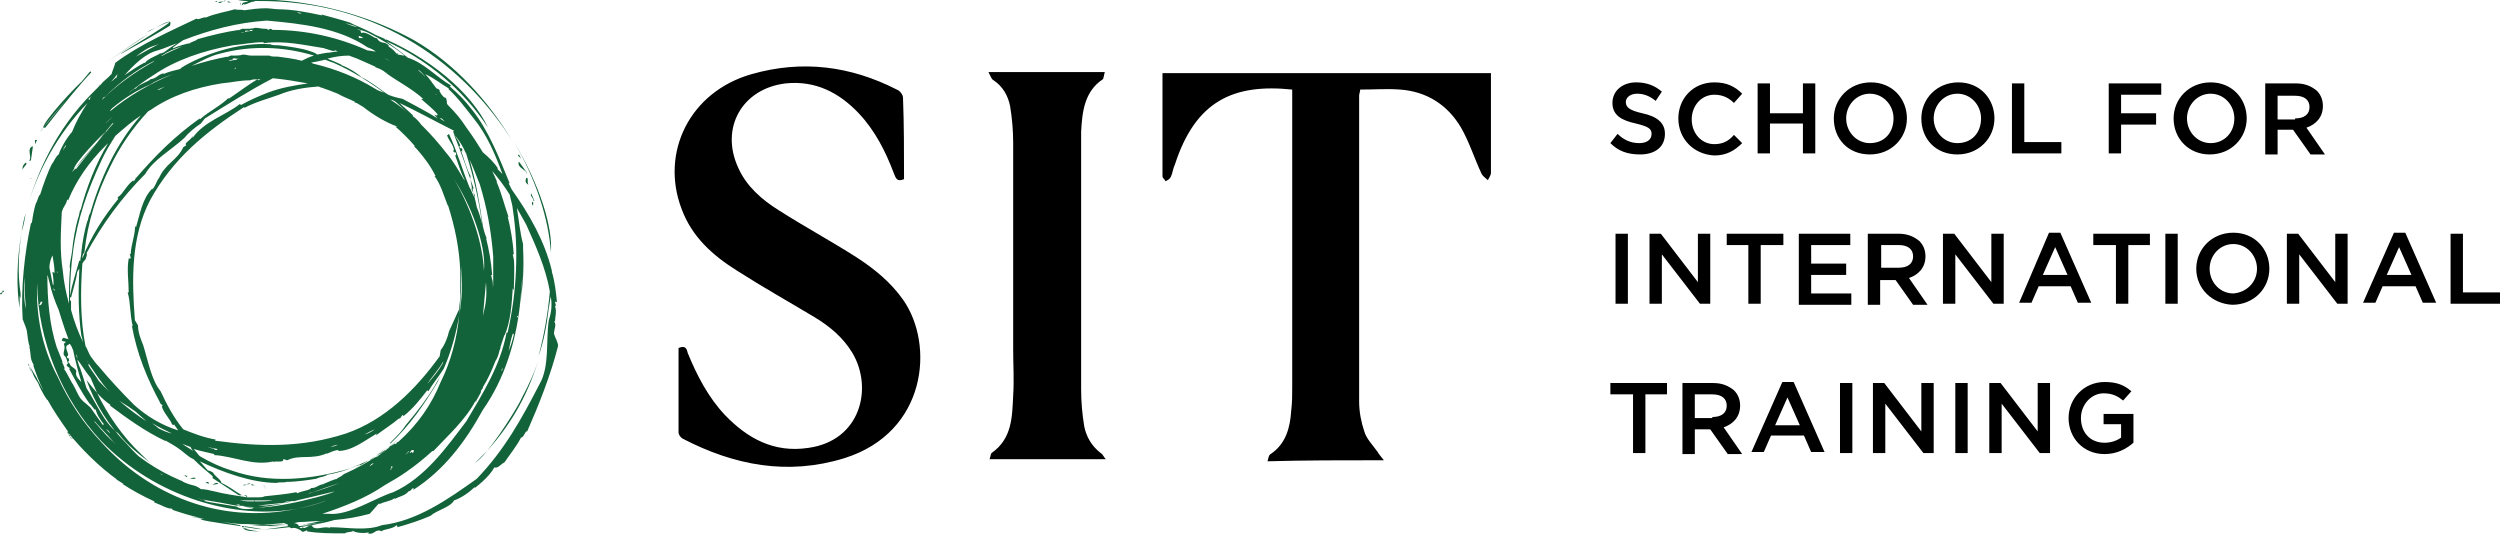
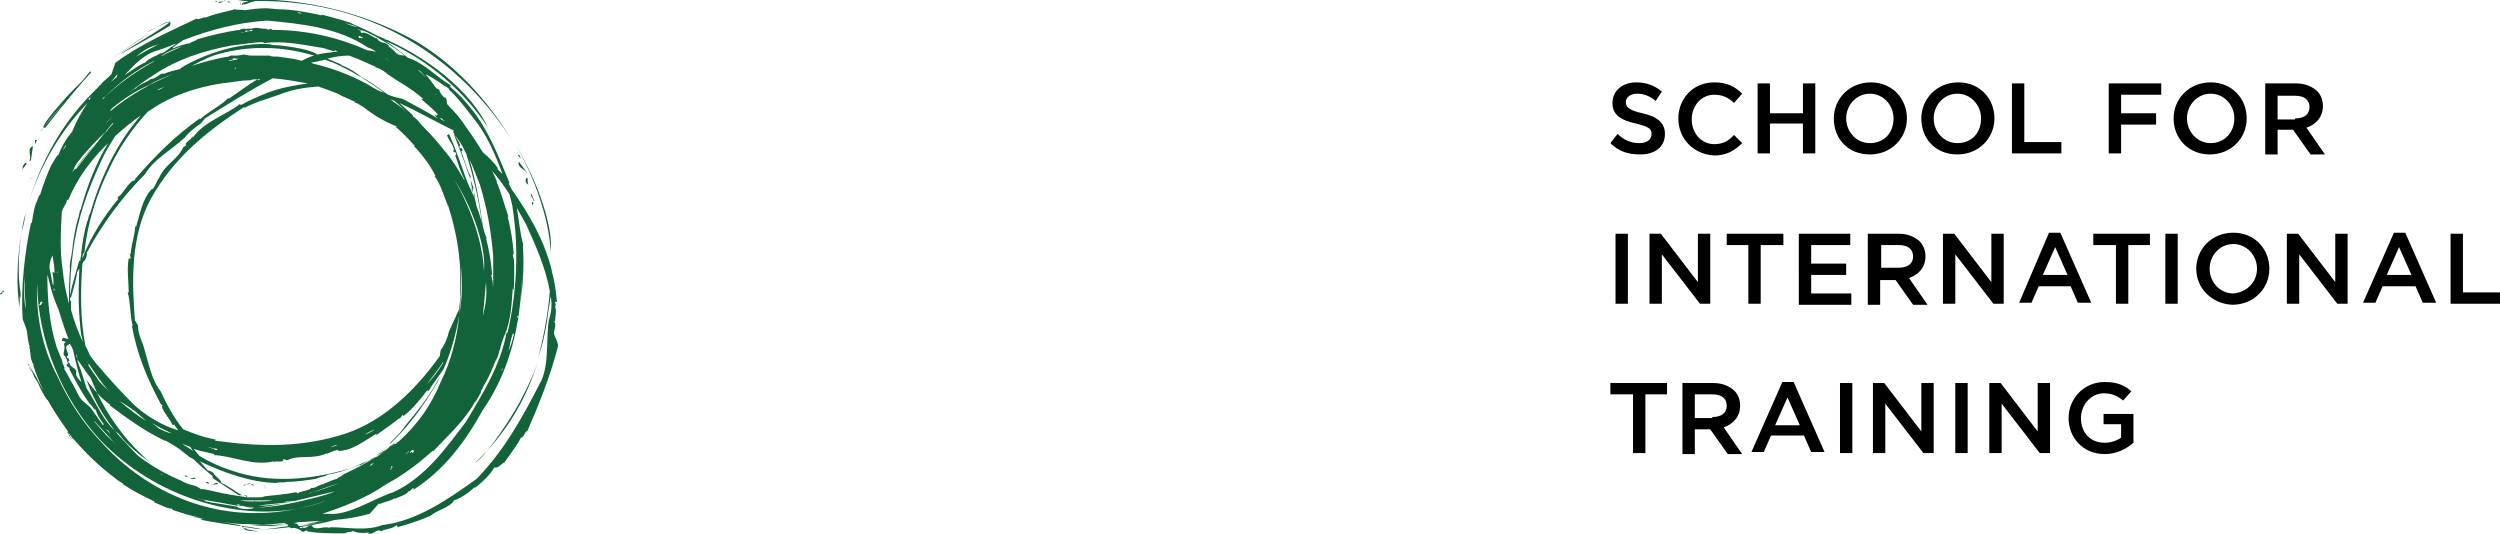
<svg xmlns="http://www.w3.org/2000/svg" id="Layer_1" x="0px" y="0px" viewBox="0 0 242.8 51.9" style="enable-background:new 0 0 242.8 51.9;" xml:space="preserve">
  <style type="text/css">	.st0{fill:#13633A;}</style>
  <g>
-     <path d="M87.8,17.4c-0.7,0.3-0.8-0.1-1-0.6C86,14.7,85,12.7,83.4,11c-1.9-2-4.2-3.2-7.1-2.9c-4.2,0.5-6.4,4.3-4.6,8.2  c0.8,1.8,2.3,3.1,3.9,4.1c2.5,1.6,5.1,3,7.6,4.6c1.7,1.1,3.3,2.4,4.5,4.1c3.1,4.4,2.3,12.9-5.7,15.4c-5.5,1.7-10.7,0.7-15.7-1.9  c-0.2-0.1-0.4-0.4-0.4-0.6c0-2.7,0-5.5,0-8.2c0.7-0.3,0.8,0.1,0.9,0.5c0.9,2.2,2,4.3,3.6,6c2.2,2.3,4.8,3.7,8.1,3.2  c5.1-0.7,6.3-5.8,4.3-9.2c-0.9-1.5-2.2-2.6-3.7-3.5c-2.5-1.5-5-2.9-7.5-4.5c-2.4-1.5-4.4-3.3-5.4-6C64.1,14.8,67,8.9,73,7.2  c4.9-1.4,9.6-0.8,14.1,1.5c0.3,0.1,0.6,0.5,0.6,0.8C87.8,12.1,87.8,14.7,87.8,17.4z M134.4,44.7c-0.3-0.4-0.5-0.6-0.6-0.8  c-0.5-0.7-1.1-1.3-1.3-2c-0.3-0.9-0.5-1.9-0.5-2.9c0-9.9,0-19.8,0-29.7c0-0.2,0.1-0.4,0.1-0.6c1.4,0,2.6-0.1,3.9,0  c2.6,0.2,4.6,1.5,5.9,3.7c0.8,1.4,1.3,3,2,4.5c0.1,0.2,0.4,0.4,0.6,0.6c0.1-0.2,0.3-0.5,0.3-0.7c0-2.8,0-5.5,0-8.3  c0-0.5,0-0.9,0-1.4c-10.7,0-21.3,0-31.9,0c0,3.4,0,6.7,0,10c0,0.2,0.2,0.3,0.3,0.5c0.2-0.1,0.4-0.2,0.5-0.4  c0.2-0.4,0.2-0.8,0.4-1.2c2-6.2,5.7-7.9,11.4-7.3c0,0.3,0,0.7,0,1c0,9.3,0,18.6,0,27.9c0,0.8,0,1.5-0.1,2.3c-0.1,1.6-0.5,3.2-2,4.2  c-0.2,0.1-0.2,0.4-0.3,0.7C126.7,44.7,130.4,44.7,134.4,44.7z M106.9,44c-0.9-0.7-1.4-1.6-1.6-2.6c-0.2-1.2-0.3-2.4-0.3-3.6  c0-6.9,0-13.7,0-20.6c0-1.5,0-2.9,0-4.4c0.1-1.9,0.3-3.9,2.1-5.1c0.1-0.1,0.1-0.4,0.2-0.7c-3.8,0-7.4,0-11.3,0  c0.2,0.4,0.3,0.7,0.5,0.8c0.9,0.6,1.4,1.5,1.6,2.5c0.2,1.2,0.3,2.4,0.3,3.6c0,6.7,0,13.4,0,20c0,1.5,0.1,3,0,4.5  c-0.1,2.1-0.1,4.2-2.1,5.6c-0.1,0.1-0.1,0.4-0.2,0.6c3.8,0,7.4,0,11.3,0C107.2,44.4,107.1,44.1,106.9,44z" />
    <path class="st0" d="M26.9,47C26.9,47,26.9,47,26.9,47L26.9,47C26.9,47,26.9,47,26.9,47L26.9,47z M19,44.3  C19,44.3,18.9,44.3,19,44.3L19,44.3L19,44.3L19,44.3z M25.6,47.1c0.1,0.2,0.1,0.3,0.1,0.3C25.7,47.3,25.7,47.2,25.6,47.1L25.6,47.1  z M54.2,33.6C54.2,33.6,54.2,33.6,54.2,33.6C54.2,33.6,54.2,33.6,54.2,33.6L54.2,33.6L54.2,33.6z M24.8,47.1  c-0.1,0.1-0.4-0.2-0.4,0C24.6,47.2,24.7,47.1,24.8,47.1L24.8,47.1z M23.2,49c-0.1,0-0.2,0-0.3,0c0,0,0,0,0,0.1c0.1,0,0.3,0,0.4,0.1  C23.3,49.1,23.3,49,23.2,49L23.2,49z M47.3,43.8c-0.4,0.4-0.8,0.8-1.2,1.2C46.5,44.7,46.9,44.3,47.3,43.8L47.3,43.8z M23.4,49.1  c0.3,0.1,0.7,0.2,1.1,0.2c0.1,0,0.1,0,0.2,0C24.4,49.2,23.9,49.2,23.4,49.1L23.4,49.1z M47.3,43.8c2.6-2.9,4.1-5.8,5.1-9.2  c-0.4,1.4-1,2.7-1.8,4.2C50.6,38.9,49,41.7,47.3,43.8L47.3,43.8z M40.2,47.6C40.2,47.6,40.1,47.6,40.2,47.6  C40.2,47.6,40.2,47.6,40.2,47.6L40.2,47.6z M53.5,28.8c-0.1,0.3-0.1,0.7-0.2,1.1c-0.2,1.7-0.5,3.3-1,4.7c0.5-1.9,0.9-4,1.1-6.3  c-0.4-2.3-1.4-4.5-2.3-6.5c-0.3-0.5-0.6-1.1-0.9-1.6c0.2,1.2,0.3,2.4,0.6,3.5c0,0.1,0,0.3,0,0.4c0.1,1.9,0,3.7-0.3,5.5  c0.2-1.3,0.2-2.6,0.3-3.8c-0.1,1.5-0.2,3.1-0.4,4.6c0-0.3,0.1-0.5,0.1-0.8c-0.4,3.6-1.5,7.2-3.6,10.2c-1.7,3.1-3.8,5.9-6.8,7.8  c0.1-0.1,0.1-0.2,0-0.2l-0.3,0.3l-0.1,0c-0.4,0.5-1,0.5-1.4,0.8c0.1-0.1,0.1-0.1,0-0.1c-0.4,0.3-1,0.3-1.5,0.6c0.1,0,0.1-0.1,0-0.1  c-0.3,0.3-0.6,0.7-0.9,1l0,0c-1.1,0.3-2.2,0.5-3.4,0.6c-1,0.3-2.2,0.5-3.4,0.7c0,0,0,0.1,0.2,0.1l0.1-0.1c0.2,0.3,0.7-0.4,1-0.1  l-0.1,0c0.4,0.5,1.2-0.1,1.8,0.2l-0.1-0.1c1.7,0,3.6,0.4,5.1-0.2c3.4-0.4,6.4-2.5,9.2-4.5c2.7-2.8,4.4-5.9,6.1-9.2  c1-1.7,0.6-4.3,0.9-6.2C53.6,30.2,53.6,29.5,53.5,28.8L53.5,28.8z M29.4,51l1.8-0.2l-1.4,0.1c0.5-0.1,1.1-0.2,1.6-0.3  c0,0-0.1,0-0.1,0c-0.8,0.2-1.5,0.3-2.3,0.4c0.7-0.1,1.4-0.2,2.1-0.4c-0.7,0-1.4,0.1-2,0.1c-0.2,0-0.4,0.1-0.6,0.1  c0.2,0,0.4,0.1,0.5,0.2c0,0,0,0,0,0c0,0,0,0,0,0c0,0,0,0,0,0.1l0.9-0.1C29.6,50.9,29.5,51,29.4,51L28.9,51c0,0,0,0,0,0  C29.1,51,29.2,51,29.4,51L29.4,51z M28.9,49.4c1-0.2,1.9-0.4,2.8-0.8C30.7,49,29.8,49.2,28.9,49.4c-5.9,1.1-13.7-1-19.1-6.6  C6,38.7,3.7,33.1,3.6,27.5c-0.1,3,0.4,6.1,2,9.1c1.1,2.4,2.5,4.5,4.2,6.3C14.4,48,21.3,51,28.9,49.4L28.9,49.4z M28,51  c-0.1-0.1-0.2-0.1-0.4-0.2c-1.1,0.1-2.2,0.2-3.2,0.2C25.6,51.1,26.8,51.1,28,51L28,51z M3.8,29.6c0,0.1,0.3,0,0.2-0.1h0  c0.1,0,0.1-0.1,0.1-0.1l0,0v-0.1l-0.1,0c0,0,0,0,0,0c0,0,0,0,0,0l0,0l0,0c0,0-0.1,0.1-0.1,0.1C3.9,29.5,3.9,29.5,3.8,29.6L3.8,29.6  L3.8,29.6z M5.5,33.7c0.2,0.5,0.4,1,0.6,1.5L6,35.1l0.3,0.7c0,0,0,0,0,0c0,0-0.1,0-0.1,0l0.2,0.3l0,0c0.3,0.5,0.5,1,0.8,1.4  c-0.1-0.1-0.1-0.1-0.1-0.1c0.3,0.4,0.4,0.9,0.8,1.4c0-0.1-0.1-0.1,0,0c0.3,0.3,0.6,0.5,0.9,0.8c0.4,0.6,0.8,1.1,1.2,1.7  c0,0,0-0.1,0-0.1c0,0.1,0.1,0,0.1,0c-0.3-0.3-0.8-1.1-0.8-1.5c0,0.4-0.4-0.4-0.6-0.5c-0.8-1.1-1.4-2.3-2-3.4c0.4,0-0.4-0.2-0.2-0.4  l0.1-0.1c-0.1-0.2-0.1-0.6-0.4-0.8h0c-0.1-0.4,0.2-0.6,0-1.1c0.1-0.1,0,0,0.2-0.2L6,33.1c0.1-0.5,0.3-0.2,0.5-0.2  c0.2-0.1,0.4,0.6,0.4,0.7c-0.2-0.5-0.3,0.1-0.3-0.1c-0.5,0.2,0.3,1-0.1,1.1c0,0.3,0.2,0.1,0.2,0.3c0.1,0.3-0.2,0,0,0.4l0.1,0  c-0.1,0.3,0.7,0.5,0.6,0.8l0,0c-0.1,0.4,0.2,0.7,0.5,1c-0.3-1-0.6-2.1-0.8-3.1c-0.6-1.3-1-2.6-1.4-3.9c-0.4-0.9-0.7-1.8-0.9-2.7  c0,0,0,0.2,0,0c-0.1-0.3-0.1-0.5-0.2-0.7C4.6,29.1,4.8,31.5,5.5,33.7L5.5,33.7z M4.8,26c0.1,0.5,0.2,1,0.3,1.5l0,0  c0,0.1,0,0.1,0.1,0.2c0-0.3,0-0.7-0.1-1.2c0-0.2,0.1,0,0.2,0c0-0.5-0.1-1.1-0.2-1.7C4.9,25.2,4.8,25.6,4.8,26L4.8,26z M5.2,28  c0,0.1,0,0.2,0.1,0.2c0,0,0.1,0,0.1,0C5.3,28.2,5.3,28.1,5.2,28L5.2,28z M5.4,23.2C5.4,23.2,5.5,23.2,5.4,23.2l0-0.3  C5.4,23,5.4,23.1,5.4,23.2L5.4,23.2z M5.5,24.9c0,0.5,0.1,1,0.2,1.5H5.5l0,0c0,0,0.1,0.1,0.1,0.1C5.6,26,5.5,25.4,5.5,24.9  L5.5,24.9z M5.8,28C5.8,28.1,5.8,28.1,5.8,28C5.9,28.1,5.9,28.1,5.8,28C5.9,28.1,5.9,28,5.8,28L5.8,28z M6.7,29.5  C6.7,29.5,6.7,29.6,6.7,29.5c0,0.1,0,0.1,0,0.1C6.7,29.6,6.7,29.6,6.7,29.5L6.7,29.5z M6.1,26.3L6.1,26.3c0.1,1.1,0.3,2.1,0.6,3.2  c0-0.1,0-0.1,0-0.2c0-1.1,0-2.1,0.1-3.2c0,0.1,0,0.1,0,0c-0.1-0.4,0.1-0.9,0.2-1.7c0-0.1,0,0,0,0c0.1-1.1,0.3-2.2,0.6-3.3  c0,0,0,0.1,0,0.1l0.2-0.9l0,0.2c0.6-2.3,1.5-4.6,2.7-6.6c-0.1,0.1-0.2,0.2-0.3,0.3c-1.5,1.5-2.8,3.3-3.6,5.3c0-0.1,0-0.1-0.1-0.1  c0,0.3-0.2,0.5-0.4,0.9l0,0l0,0c0,0,0,0,0,0c0,0.1-0.1,0.2-0.1,0.3C5.9,22.6,5.8,24.4,6.1,26.3L6.1,26.3z M6.1,14.6  c0.1-0.1,0.2-0.3,0.3-0.4c0,0,0-0.1,0-0.1C6.3,14.2,6.2,14.4,6.1,14.6L6.1,14.6z M7,16.7l0.3-0.3c0,0,0.1,0,0.1,0  c1.5-1.9,3-3.8,3.7-4.5c-0.3,0.3,0-0.1-0.2,0.1l-3.6,4.4c0,0,0,0,0,0c0.6-0.9,2.2-2.7,3.2-3.8C9.9,13,7.1,16,7.2,16.4  C7.1,16.5,7,16.7,7,16.7L7,16.7z M8.6,9.6c0,0.1,0.1,0.1,0.1,0.1l0.1-0.3C8.7,9.5,8.7,9.5,8.6,9.6L8.6,9.6z M8.8,9.4L8.8,9.4  C8.9,9.4,8.9,9.3,8.8,9.4C8.9,9.3,8.9,9.3,8.8,9.4L8.8,9.4z M9.1,10C9.1,10,9.1,10,9.1,10L9.1,10C9.1,9.9,9.1,10,9.1,10L9.1,10z   M9.2,13c0.3-0.3,0.6-0.6,0.9-0.9c1-1-0.7,0.7,0.9-0.8C10.5,11.7,9.9,12.3,9.2,13L9.2,13z M9.3,9.7L9.3,9.7  C9.3,9.7,9.3,9.7,9.3,9.7L9.3,9.7L9.3,9.7z M9.9,9.7c1.5-1.5,3.2-2.7,5-3.7c0,0,0.1-0.1,0.1-0.1c-1.8,0.9-3.4,2.1-4.8,3.5  C10.1,9.4,10,9.5,9.9,9.7L9.9,9.7z M10.2,8.5C10.2,8.5,10.2,8.6,10.2,8.5c0.3-0.4,0.7-0.6,1.1-1c-0.1,0,0,0.1,0,0.1  c0-0.1,0.1-0.3,0.1-0.4C11,7.7,10.6,8.2,10.2,8.5L10.2,8.5z M12.1,7.3c0.6-0.4,1.3-0.9,1.9-1.2c0,0,0,0,0.1,0  c0.2-0.4,1.4-0.8,1.4-0.9c0.2,0,0.3-0.1,0.4-0.1c0.4-0.3,0.8-0.6,1.3-0.9c-0.6,0.2-1.2,0.5-1.9,0.7C14.1,5.2,13,6.3,12.1,7.3  L12.1,7.3z M13.2,5.5c0.7-0.4,1.4-0.8,2.2-1.2c-0.1,0-0.2,0.1-0.3,0.1C14.4,4.6,13.8,5,13.2,5.5L13.2,5.5z M17.8,3.9  c-0.3,0.2-0.6,0.4-1,0.7c0,0,0.1,0,0.1,0c-0.1,0-0.1,0-0.1,0.1c0.4-0.2,1.4-0.5,1.7-0.5c-0.3,0,0.5-0.2,0.7-0.4  c1.4-0.4,2.7-0.7,4-0.9c-0.2,0.2,0.3-0.2,0.5-0.1l0.1,0c0.2,0,0.7,0,1-0.1v0c0.4,0,0.5,0.1,1.1,0.1c0.1,0.1,0,0,0.2,0.1l0.1-0.1  c0.2,0,0.3,0.1,0.2,0.1c3.3,0,6.4,0.7,9.3,2c0.3,0,0.5,0.1,0.8,0.1c-0.3-0.2-0.5-0.3-0.8-0.4c-2.8-1.9-6.4-2.3-9.8-2.6  C23,2.2,20.4,2.9,17.8,3.9L17.8,3.9z M24.1,1.7C24.1,1.7,24.1,1.7,24.1,1.7C24.1,1.7,24.1,1.7,24.1,1.7C24.1,1.7,24.1,1.7,24.1,1.7  L24.1,1.7z M28.8,1.7c0.1,0,0.2,0.1,0.3,0.1c0,0,0.1,0,0.1,0C29.1,1.8,28.9,1.8,28.8,1.7L28.8,1.7z M28.8,1.2  c0.1,0,0.2,0.1,0.3,0.1c0.1,0,0.1,0,0.2,0C29.1,1.2,29,1.2,28.8,1.2L28.8,1.2z M33.1,2.1c0.3,0.1,0.6,0.2,0.8,0.3  c0.3,0.1,0.5,0.2,0.8,0.2C34.2,2.4,33.6,2.3,33.1,2.1L33.1,2.1z M34.9,3.5c-0.1,0-0.1,0.1,0,0.2c0.1,0,0.2,0,0.4,0  C35.1,3.6,35,3.5,34.9,3.5L34.9,3.5z M35.8,3.2C35.4,3,35,2.9,34.6,2.8c0.2,0.1,0.3,0.1,0.5,0.2c-0.1,0-0.1,0.1,0,0.2  c0.5-0.2,1.3,0.6,1.5,0.5c0.4,0.7,0.8,0.2,1.2,0.8c0,0-0.1,0-0.1,0c0.2,0.1,0.6,0.4,0.8,0.7c0.1,0,0.1,0,0.2,0l-0.1,0.1  c0,0,0,0,0,0c0.2,0,0.5,0.1,0.7,0.1C38.2,4.5,37,3.8,35.8,3.2L35.8,3.2z M37.2,3.7c0.1,0.1,0.2,0.1,0.3,0.2l0-0.1  C37.4,3.8,37.3,3.8,37.2,3.7L37.2,3.7z M38.6,6C38.5,6,38.5,6,38.6,6C38.5,6,38.5,6,38.6,6C38.5,6,38.5,6,38.6,6L38.6,6z M37.8,5.9  c-0.1-0.1-0.2-0.1-0.3-0.2c-0.1,0-0.2,0-0.3-0.1C37.5,5.7,37.6,5.8,37.8,5.9L37.8,5.9z M37.5,7.1c0.1,0,0.1,0,0.1,0  C37.6,7.1,37.6,7,37.5,7.1c-0.2-0.2-0.4-0.3-0.6-0.4c-0.2-0.1-0.3-0.1-0.5-0.2l0.1,0c0,0,0,0,0,0c-0.7-0.3-1.3-0.6-1.8-0.8  c-0.3-0.1-0.5-0.2-0.8-0.3c-0.7,0-1.4,0.1-2.1,0.3c0.5,0.2,1,0.4,1.4,0.6l-0.1,0c0.8,0.3,1.6,0.8,2,1.2c0.7,0.3,1.6,1,2.3,1.5  c0.1,0.1,0.2,0.1,0.3,0.2c0.5,0.2,0.9,0.3,1.4,0.4c1.1,0.6,2.3,1.2,3.4,1.9c-0.1-0.1-0.3-0.3-0.3-0.4c0.2,0.2,0.3,0.1,0.3,0  c-0.5-0.6-1.2-1.1-1.6-1.5l0.2,0C40,8.6,38.6,7.9,37.5,7.1L37.5,7.1z M40.6,6.8c0.2,0.2,0.5,0.4,0.7,0.7c-0.1-0.2-0.3-0.4-0.4-0.5  C40.8,6.9,40.7,6.8,40.6,6.8L40.6,6.8z M42,8.9C42,8.9,42,8.9,42,8.9C42.1,8.9,42.1,9,42.1,9C42.1,8.9,42,8.9,42,8.9L42,8.9z   M42.3,9.1L42.3,9.1c0,0.1,0.1,0.1,0.1,0.1C42.4,9.2,42.4,9.2,42.3,9.1L42.3,9.1C42.3,9.1,42.3,9.1,42.3,9.1L42.3,9.1z M41.3,7.2  c0.4,0.4,0.7,0.9,1.1,1.4c0.1,0,0.3,0.1,0.3,0.2l0,0.1c0.1,0.1,0.1,0.2,0.2,0.3c0,0,0,0,0,0c0.1,0.1,0.2,0.3,0.4,0.3l0,0  c0.1,0.2,0.1,0.4,0.1,0.5c0,0.1,0.1,0.2,0.1,0.2c0.7,0.7,1.3,1.4,1.8,2.2c0.6,0.8,1.1,1.6,1.6,2.4c0.6,0.5,1.1,1,1.5,1.6  c0,0-0.1-0.1-0.1,0l0.5,0.5c-0.7-1.9-1.5-3.8-2.8-5.4l0,0c-0.8-1-1.5-2-2.5-2.9c0.1,0.1,0.1,0,0.1,0C42.9,8.2,42.2,7.6,41.3,7.2  L41.3,7.2z M48.9,17.1L48.9,17.1C48.9,17.1,48.9,17.1,48.9,17.1C48.9,17.1,48.9,17.1,48.9,17.1L48.9,17.1z M24.6,48.6  C24.6,48.6,24.6,48.6,24.6,48.6c-0.5,0-0.9,0-1.3,0c0.5,0.1,0.9,0.1,1.4,0.1c0,0,0,0,0,0C24.7,48.7,24.7,48.6,24.6,48.6L24.6,48.6z   M24.8,48.7c0.6,0,1.2,0,1.7-0.1c-0.6,0-1.3,0-1.9,0C24.7,48.6,24.8,48.7,24.8,48.7L24.8,48.7z M30.4,47.8C30,47.9,29.6,48,29.2,48  c0.3,0,0.6-0.1,0.9-0.1c1-0.3,1.9-0.6,2.9-1C32.1,47.2,31.2,47.5,30.4,47.8L30.4,47.8z M35.9,45.3c0.1-0.1,0.3-0.2,0.4-0.3  C36.1,45,36,45.1,35.9,45.3L35.9,45.3z M38,45.5c0.1,0,0.2-0.3,0-0.2l0,0.1C38,45.3,38,45.4,38,45.5c-0.1,0-0.1,0.1-0.1,0.1h0l0,0  c0,0,0,0,0,0c0,0,0,0,0,0l0,0l0.1,0C38,45.6,38,45.6,38,45.5C38,45.5,38,45.5,38,45.5L38,45.5z M7.4,34.4c0.1,0.5,0.2,1,0.4,1.4  c0.2,0.6,0.4,1.2,0.6,1.9l0,0c1,1.5,1.7,3.4,3.1,4.4c0.9,1.2,2.1,2.1,3.3,3c-0.4-0.3-0.7-0.6-1.1-1c-1.8-1.7-3.3-3.9-4.3-6h0  c-0.2-0.5-0.4-0.9-0.6-1.4c-0.5-0.6-0.9-1.3-1.3-1.8C7.5,34.6,7.5,34.5,7.4,34.4L7.4,34.4z M11.2,13.2c-0.5,0.8-1,1.6-1.4,2.5  c-1.3,2.8-2.3,5.6-2.7,8.7l0,0c-0.2,1.4-0.3,2.9-0.3,4.3c0.2-1.1,0.6-2.3,0.9-3.4c0,0,0.1,0.1,0.1,0c0-0.2,0.1-0.5,0.1-0.8  c0-0.1,0,0,0,0c0.1-1,0.3-2.1,0.6-3.1c0,0,0,0.1,0,0.1l0.2-0.8l0,0.2c1-3.5,2.6-7,5-9.7C12.8,11.8,12,12.5,11.2,13.2L11.2,13.2z   M10.9,10.5c-0.1,0.1-0.2,0.2-0.2,0.3c1.8-1.5,3.9-2.7,6.1-3.6c-0.8,0.3-1.6,0.6-2.2,1C13.2,8.8,12,9.6,10.9,10.5L10.9,10.5z   M37.3,9c-1.5-1.1-3.1-2.1-4.9-2.9c-0.3-0.1-0.6-0.2-0.8-0.3c-0.2,0-0.3,0.1-0.5,0.1C30.8,6,30.5,6,30.2,6.1c0.1,0,0.2,0.1,0.3,0.1  c2.1,0.5,4.1,1.3,5.9,2.4C36.7,8.8,37,8.9,37.3,9L37.3,9z M22.9,6.6c-0.1-0.1-0.1,0.1-0.1,0.1c0,0-0.1-0.1-0.1-0.3  c0.1,0.2,0.1,0.3,0.1,0.3C22.8,6.8,22.9,6.6,22.9,6.6L22.9,6.6L22.9,6.6z M23.3,5.7C23.3,5.7,23.3,5.6,23.3,5.7c-0.3,0-0.2,0-0.3,0  c-0.3,0,0-0.1-0.4,0l0,0.1c-0.1,0-0.3,0-0.4,0.1c0.3,0,0.6-0.1,0.8-0.1C23,5.7,23.2,5.7,23.3,5.7L23.3,5.7z M23.7,6.3  C23.7,6.3,23.7,6.3,23.7,6.3L23.7,6.3C23.7,6.3,23.7,6.3,23.7,6.3L23.7,6.3z M25,7.7l0.1,0.1l0.2-0.1C25.2,7.7,25.1,7.7,25,7.7  L25,7.7z M26.2,5.4c0,0.1,0.6,0.1,0.8,0.1c0.7,0.1,1.6,0.2,2.3,0.4c0.4-0.2,0.8-0.4,1.2-0.5c-3-0.9-6.1-1-9.1-0.2  c-0.9,0.2-1.8,0.7-2.8,1.2C19.8,6,21,5.7,22.1,5.5c-0.2,0.2,0.3-0.2,0.5-0.1l0.1,0c0.2,0,0.6,0,0.9-0.1v0c0.3,0,0.5,0.1,0.8,0.1  C25,5.4,25.6,5.4,26.2,5.4L26.2,5.4z M16,8.4c-0.2,0.1-0.4,0.2-0.7,0.3C15.4,8.8,15.7,8.6,16,8.4L16,8.4z M14.6,10.7L14.6,10.7  c-0.1,0-0.1,0.1-0.2,0.1c-1.5,1.6-2.8,3.5-3.7,5.4c-1.3,2.6-2.2,5.4-2.5,8.3l0,0C8,24.7,8,24.9,8,25.1c0.8-2.1,2.1-4.1,3.5-5.8  c-0.1,0-0.1-0.1,0-0.2c0.4-0.2,0.9-1.3,1.5-1.6c0,0-0.1,0.1,0,0.1c0.1-0.1,0.2-0.3,0.2-0.4c0,0,0,0.1,0,0.1  c1.9-2.2,3.8-4.1,6.2-5.8l0,0.1c0.9-0.8,2-1.3,2.8-2.1l0,0.1C23.1,9,24,8.3,25,7.7c-0.2,0-0.5,0-0.7,0.1l0,0c-1,0-1.7,0.2-2.8,0.3  C19,8.5,16.6,9.3,14.6,10.7L14.6,10.7z M8.5,35.1c-0.1-0.1-0.1-0.2-0.2-0.3c0.1,0.1,0.2,0.3,0.2,0.4C8.5,35.2,8.5,35.1,8.5,35.1  L8.5,35.1z M11.7,39L11.7,39c-1.3-0.9-2.2-2.4-3.1-3.7c0,0.1,0,0.1,0,0.1c0,0,0,0.1,0,0.1c0.3,0.5,0.7,1,1,1.5  c1.3,1.4,2.9,2.8,4.6,3.9c-0.3-0.3-0.7-0.6-1-0.9C12.8,39.7,12.2,39.3,11.7,39L11.7,39z M14.8,41.1c0.2,0.2,0.4,0.3,0.6,0.5  c0.4,0.2,0.8,0.4,1.3,0.5C16.1,41.8,15.4,41.5,14.8,41.1L14.8,41.1z M17.3,41.8c-0.1-0.2-0.3-0.4-0.4-0.6c0,0.1-0.1,0.1-0.2,0  c-0.1-0.4-0.9-1.2-1-1.8c0,0,0.1,0.1,0.1,0c-0.1-0.1-0.2-0.2-0.3-0.3c0,0,0.1,0,0.1,0.1c-1.3-2.4-2.3-4.8-2.8-7.6l0.1,0.1  c-0.3-1.1-0.2-2.3-0.5-3.3l0.1,0c0-1.1-0.2-2.2,0-3.3l0.2,0l-0.1-0.5l0.1,0.1c0-0.9,0.5-2.1,0.4-2.8l0.1,0.2  c0.4-1.3,0.6-2.8,1.6-3.8c0,0.1,0,0.1,0,0.1c0.2-0.2,0.4-0.7,0.6-1.1l0,0.1c0.6-1.5,1.8-1.8,2.4-3.1l0.3-0.2  c-0.3-0.2,0.5-0.5,0.6-0.9l0,0.2c1.1-1.6,3.2-2.2,4.6-3.3l0.1,0.1c0.9-0.5,1.6-0.8,2.6-1.2c1.3-0.5,2.6-0.7,3.9-0.9  c-0.1,0-0.1,0-0.1,0l0.1,0c-1.1-0.2-2.3-0.4-3.4-0.5c-2.3,1.2-4.5,2.6-6.6,3.9l-0.4,0.5c-0.6,0.4-1.2,0.9-1.6,1.4l0,0  c-1.3,1.2-3,2.1-3.8,3.5c-2.3,2.3-4.2,4.9-5.7,7.7c0.1,0.1,0,0.3-0.1,0.6c-0.1,0.1-0.2,0.2-0.3,0.4c-0.2,2.7-0.2,5.5,0.3,8  c0.2,0.3,0.3,0.7,0.5,1c0.3,0.4,0.5,0.7,0.8,1c1,1.2,2.2,2.5,3.4,3.7C14.2,40.4,15.7,41.3,17.3,41.8L17.3,41.8z M18.5,43.4  c-0.1,0-0.2-0.1-0.3-0.1c-0.2-0.1-0.3-0.1-0.5-0.2c0.4,0.3,0.8,0.5,1.2,0.8C18.7,43.8,18.6,43.6,18.5,43.4L18.5,43.4z M35.3,10.4  c0.1,0,0.1,0,0.1,0C35.4,10.5,35.3,10.4,35.3,10.4c-0.2-0.1-0.3-0.2-0.5-0.3c-0.1-0.1-0.3-0.1-0.4-0.2l0.1,0c0,0,0,0,0,0  c-0.6-0.3-1.2-0.5-1.7-0.8c-0.5-0.2-1-0.4-1.6-0.6c-0.1,0-0.2-0.1-0.3-0.1l0,0c-1.3,0.1-2.6,0.3-3.8,0.8v0  c-1.1,0.4-2.3,0.7-3.4,1.3c0.1-0.1,0-0.1,0-0.1c-3.7,2.4-6.9,5-9.1,9c-1.9,3.6-1.8,7.8-1.5,11.7l0.3,0.5c0,0.7,0.3,1.4,0.5,1.9  c0,0,0,0,0,0c0.5,1.6,0.8,3.4,1.7,4.5c0.6,1.3,1.3,2.6,2.2,3.7c1,0.4,2,0.8,3.2,1c-0.1,0-0.1,0-0.1,0.1c4.4,0.6,8.4,0.7,12.7-0.7  c3.8-1.3,6.8-4.3,9.1-7.5l0.1-0.6c0.4-0.5,0.7-1.3,0.8-1.8l0,0c0.3-0.7,0.7-1.5,1-2.2c0-0.4,0.1-0.8,0.1-1.2c0-0.3,0-0.5,0-0.8  c0-0.3,0-0.6,0-0.9c0-0.3,0-0.5,0-0.8c-0.1-2.2-0.5-4.2-1.2-6.4l0,0.1c-0.4-1-0.7-2.1-1.3-2.9l0.1,0c-0.5-1-1.1-1.8-1.8-2.6l0,0  l-0.3-0.3l0.1,0c-0.5-0.6-1.4-1.5-1.9-1.9l0.2,0C37.5,11.9,36.3,11.2,35.3,10.4L35.3,10.4z M38.3,9.8c-0.2-0.1-0.4-0.1-0.5-0.2  c0.6,0.4,1.2,0.8,1.7,1.3C39.1,10.5,38.7,10.1,38.3,9.8L38.3,9.8z M46.9,30.7c0.3-1.3,0.4-1.8,0.3-3.3L46.9,30.7L46.9,30.7z   M47,26.3c0.2-1.9-0.7-5.4-2.9-8.9C45.9,20.5,46.9,23.8,47,26.3L47,26.3z M43.1,35L43.1,35c-0.4,0.8-1.1,1.5-1.6,2.3  c0.5-0.6,1.1-1.3,1.5-2l0.1-0.4C43.2,34.9,43.1,34.9,43.1,35L43.1,35z M41.3,37.6L41.3,37.6c-0.2,0.2-0.3,0.3-0.5,0.5  C40.9,37.9,41.1,37.7,41.3,37.6L41.3,37.6z M38.9,39.9L38.9,39.9C38.9,39.9,38.9,39.9,38.9,39.9C38.9,39.9,38.9,39.9,38.9,39.9  L38.9,39.9z M36.4,41.7L36.4,41.7c-0.3,0.1-0.6,0.3-1,0.5C35.8,42.1,36.1,41.9,36.4,41.7L36.4,41.7z M32.8,43.2  C32.8,43.2,32.8,43.2,32.8,43.2c-0.2,0-0.4,0.1-0.7,0.2C32.3,43.4,32.6,43.3,32.8,43.2L32.8,43.2z M29.5,43.9c-0.3,0-0.6,0-0.9,0.1  C28.9,43.9,29.2,43.9,29.5,43.9L29.5,43.9z M20.8,43.6C20.7,43.6,20.7,43.6,20.8,43.6c0,0.1,0.1,0.1,0.3,0.1l0-0.1  c-0.6-0.1-1.1-0.2-1.7-0.4C19.9,43.3,20.3,43.5,20.8,43.6L20.8,43.6z M36.6,44.4C36.6,44.4,36.6,44.4,36.6,44.4  C36.6,44.4,36.7,44.4,36.6,44.4c0.1,0,0.1-0.1,0.1-0.1C36.7,44.3,36.7,44.3,36.6,44.4L36.6,44.4z M37.6,43.9  C37.5,43.9,37.5,43.9,37.6,43.9C37.5,43.9,37.6,43.9,37.6,43.9C37.6,43.9,37.6,43.9,37.6,43.9L37.6,43.9z M39.3,44.1  C39.3,44.1,39.3,44.2,39.3,44.1C39.3,44.2,39.3,44.1,39.3,44.1L39.3,44.1l0.1-0.1c0.2-0.1,0.3,0,0.3-0.2  C39.7,43.8,39.5,44,39.3,44.1L39.3,44.1L39.3,44.1L39.3,44.1z M39.8,44c0.1,0,0.1-0.1,0.2-0.1l0.1,0.1C40.4,43.6,39.9,43.6,39.8,44  L39.8,44z M42.8,37.1c1-2,1.6-4.3,1.8-6.5c0.3-1.6,0.3-3.2,0.2-4.8c0,1.6,0,3.2-0.2,4.8c-0.3,1.8-0.8,3.6-1.5,5.2  c-0.5,0.8-1.1,1.5-1.5,2.2l-0.1-0.1c-0.7,0.9-1.4,1.8-2.3,2.5l-0.1-0.1c-0.1,0.1-0.2,0.3-0.3,0.4v-0.1c-0.7,0.6-1.8,1.3-2.3,1.7  l0.1-0.2c-1.2,0.7-2.4,1.7-3.8,1.7c0.1-0.1,0.1-0.1,0.1-0.1c-0.3,0-0.8,0.2-1.2,0.4l0.1-0.1c-1.5,0.7-2.7,0.1-3.9,0.7  c-0.1,0-0.2-0.1-0.4-0.1c0.1,0.4-0.7,0.1-1,0.3l0.1-0.1c-2,0.5-3.9-0.5-5.8-0.6l0-0.1c-0.8-0.2-1.4-0.3-2-0.5  c0.2,0.2,0.4,0.5,0.6,0.7c1,0.6,2.1,1.1,3.1,1.4c3.7,1.3,7.7,0.9,11.5-0.2c0.7-0.3,1.4-0.6,2.1-0.9c0.6-0.4,1.1-0.9,1.6-1.4  l0.4-0.4c0.5-0.5,1-1,1.3-1.5l0,0c1.1-1.3,2.1-2.6,2.8-3.8c0.3-0.5,0.6-1,0.8-1.5c-0.2,0.4-0.3,0.7-0.5,1.1c-1.3,2.2-2.7,4.2-4.6,6  l0-0.1c-0.4,0.4-0.7,0.7-1.1,1.1c0,0,0,0,0,0l0.1,0c0.2-0.1,0.5-0.3,0.6-0.5v0c0.3-0.2,0.4-0.2,0.8-0.5c0.1,0,0,0,0.2,0l0-0.1  c0.2-0.1,0.2-0.1,0.2-0.1C40.6,41.2,41.9,39.3,42.8,37.1L42.8,37.1z M46.6,17.9L46.6,17.9c-0.3-0.7-0.6-1.6-1-2.4c0,0,0,0,0,0  c0.6,2,1,4.3,1.3,6.5c0.1,0.4,0.2,0.8,0.4,1.2l-0.1-0.1c0.3,1.2,0.5,2.3,0.6,3.6l-0.1,0l0.1,0.5l0-0.1c0.1,0.4,0.1,1,0,1.5  c0-0.3,0.1-0.7,0.1-1c0-0.3,0-0.6,0-0.8c0-0.3,0-0.7,0-1c0-0.3,0-0.6,0-0.9C47.7,22.4,47.3,20.2,46.6,17.9L46.6,17.9z M45.2,14.8  L45.2,14.8C45.2,14.8,45.2,14.8,45.2,14.8c-0.2-0.5-0.5-1-0.9-1.5c-0.1-0.1-0.1-0.1-0.2-0.2c0.7,1.7,1.3,3.5,1.9,5.2  c-0.1,0-0.1,0-0.1,0.1c0.1,0.5,0.3,1.1,0.4,1.7c0.2,0.5,0.4,1.1,0.5,1.6c0,0,0-0.1,0-0.1c-0.3-2.2-0.8-4.4-1.5-6.6  C45.3,14.9,45.2,14.8,45.2,14.8L45.2,14.8z M38.8,10c0.4,0.4,0.9,0.8,1.3,1.2c0,0,0,0,0,0.1c0.2,0.1,0.6,0.5,0.8,0.8  c0.1,0.1,0.1,0.1,0.2,0.2c0,0,0,0,0,0c0,0,0,0,0,0c0.8,0.8,1.5,1.6,2.2,2.5c0.7,0.8,1.2,1.7,1.8,2.7c0,0,0-0.1,0-0.1  c-0.4-0.7-0.6-1.6-0.9-2.3c0-0.1,0.1,0.1,0.1-0.1c0-0.4-0.2,0-0.3-0.4l0.1,0c-0.1-0.6-0.5-0.9-0.7-1.5c0.2,0.1,0.1-0.1,0.2-0.1  c0.8,1.7,1.3,3.5,2,5.2c0,0,0,0,0,0c0.2,0.3,0.3,0.7,0.5,1c0-0.1,0-0.2,0-0.3c-0.1-0.1-0.2-0.3-0.3-0.5c0.1-0.3-0.2-1-0.1-1.3  c-0.4-0.7-0.6-1.6-0.9-2.4c0-0.1,0.1,0.1,0.1-0.1c0-0.4-0.2,0-0.3-0.4l0.1,0c-0.1-0.6-0.6-0.9-0.7-1.5c0.1,0.1,0.1,0,0.1,0  C42.3,11.8,40.5,10.8,38.8,10L38.8,10z M42.9,11.5L42.9,11.5C43,11.5,43,11.5,42.9,11.5c0,0-0.1,0-0.1,0c0,0,0,0-0.1,0  c0.2,0.1,0.3,0.2,0.5,0.3l0,0L42.9,11.5L42.9,11.5z M24.6,3c-0.1,0-0.1,0-0.1-0.1c-0.3,0-0.2,0.1-0.3,0.1c-0.4,0,0-0.1-0.4,0l0,0.1  c-0.1,0-0.3,0-0.4,0.1C23.7,3.1,24.2,3,24.6,3L24.6,3z M14.9,7.3L14.9,7.3c-0.8,0.5-1.6,1.1-2.4,1.7c0.2-0.1,0.4-0.3,0.6-0.4  c0,0,0,0,0.1,0c0.2-0.4,1.3-0.7,1.4-0.9c0.7-0.1,0.7-0.5,1.4-0.6c-0.1,0-0.1,0-0.1,0.1c0.3-0.2,1.2-0.4,1.6-0.5c0,0,0,0,0,0  c0,0,0,0,0.1-0.1c0.1-0.1,0.2-0.1,0.3-0.2l0,0c2.5-1.4,5.7-2.3,8.4-2.1c0,0.1,0.7,0.1,0.8,0.1c0.9,0.1,2.2,0.3,2.8,0.5  c0.3,0.1,0.7,0.2,0.9,0.4c0.5-0.1,0.9-0.2,1.4-0.2C32,5.1,32,5.1,32,5.1c0.2,0,0.5-0.1,0.8-0.1l-0.2-0.1c0,0-0.1,0-0.1,0  c0,0.2-0.8-0.2-1.1-0.2l0.2,0c-2-0.3-4-0.8-6-0.5l0-0.1c-1.1,0-1.9,0.2-3,0.3C19.8,4.9,17.1,5.8,14.9,7.3L14.9,7.3z M15.7,5.5  C15.7,5.5,15.7,5.5,15.7,5.5C15.7,5.5,15.7,5.5,15.7,5.5L15.7,5.5z M15.6,5.5c0.7-0.4,1.4-0.7,2.1-1c-0.7,0.2-1.4,0.5-2,0.9  C15.7,5.5,15.7,5.5,15.6,5.5L15.6,5.5z M6.9,29.4L6.9,29.4c0,0.2,0,0.5,0,0.7c0.3,1.1,0.7,2.2,1.2,3.2C8,33.1,8,32.8,7.9,32.6  c-0.3-2.1-0.3-4.3-0.2-6.4c0,0.1,0,0.1,0,0c0,0,0-0.1,0-0.1c-0.1,0.1-0.1,0.2-0.2,0.3c-0.1,0.8-0.4,1.7-0.6,2.5c0,0.1,0-0.1-0.1,0  c0,0.1,0,0.2,0,0.3C6.9,29.2,6.9,29.2,6.9,29.4L6.9,29.4z M17.4,46.6C17.5,46.6,17.5,46.6,17.4,46.6c0.2,0.1,0.3,0.1,0.4,0.2  c0.4,0.2,0.8,0.3,1.2,0.4c0.2,0.1,0.4,0.2,0.5,0.3c0.7,0,1.8,0.4,2.7,0.5l-0.1,0c0.6,0.1,1.3,0.2,1.9,0.3c-0.1-0.1-0.2-0.2-0.4-0.2  c0.1,0,0.2,0,0.3,0c0,0,0.1,0.1,0.1,0.1c0.1,0.1-0.1,0,0,0.1c0,0,0,0,0,0c0,0,0.1,0,0.1,0c0.2,0,0.4,0,0.6,0c0.1,0,0.3,0,0.4,0  c0.2,0,0.4,0,0.6-0.1c0.9-0.1,2.1-0.2,3.1-0.4c0,0,0,0.1,0.1,0.1c0.3-0.2,1.3-0.3,1.3-0.5c0.6,0,0.6-0.3,1.3-0.4c0,0-0.1,0-0.1,0  c0.3-0.1,1.1-0.5,1.4-0.5c-0.3,0,0.4-0.2,0.5-0.4c0.1,0,0.1-0.1,0.2-0.1c1.1-0.5,2-1,2.8-1.5c0,0,0,0-0.1,0.1  c0.1-0.1,0.2-0.2,0.3-0.2c1-0.6,1.7-1.3,2.2-1.8c-1,1-2.4,1.9-4.1,2.8c0.1,0,0.1-0.1,0.2-0.1c0.1-0.1,0.2-0.1,0.2-0.2  c-0.2,0.1-0.4,0.2-0.6,0.2l0.1,0c-0.9,0.4-2,0.7-2.7,0.8c-0.2,0.2-0.7,0.2-1.1,0.4c-0.6,0.1-1.9,0.3-2.9,0.3  c-0.1,0.1-0.8,0-0.9,0.1c-2.4,0-5.2-1-7.5-2.1c0.3,0.3,0.5,0.6,0.8,0.9c0.2,0,0.3,0.1,0.5,0.2c0.1,0.3,0.8,0.7,0.8,1  c0.7,0.3,1.3,0.8,2,1.2c-0.1,0-0.2,0-0.3,0c-0.9-0.6-1.7-1.1-2.6-1.7c0.1,0,0.1-0.1,0-0.2c-0.6-0.5-1.2-1-1.8-1.6  c-0.2-0.1-0.4-0.2-0.5-0.3c-0.3-0.2-0.6-0.5-0.9-0.7c0,0,0,0,0,0c-0.4-0.3-0.8-0.5-1.3-0.8c0,0,0,0-0.1,0c0,0,0,0,0.1,0.1  c0,0-0.1-0.1-0.1-0.1c-1.9-0.9-3.7-2.2-5.3-3.4l0-0.1c-0.9-0.6-1.6-1.5-2.3-2.4c0.8,2.3,2.2,4.5,3.9,6.2l0,0  c0.8,0.9,1.6,1.7,2.7,2.4c-0.1-0.1-0.1,0-0.1,0c0.3,0.2,0.6,0.4,0.8,0.6c0,0,0,0,0.1,0c-2.4-1.2-4.1-2.6-5.2-3.7  C10.9,42,10.4,41.5,10,41c0.2,0.2,0.6,0.7,1.4,1.5C13.3,44.4,15.3,45.7,17.4,46.6L17.4,46.6z M12.1,43.5c0.1,0,0.1-0.1,0.1-0.2  c-0.4,0-0.9-0.7-1.1-0.9c0.1,0.1,0.2,0.2,0.3,0.3C11.5,43,11.8,43.2,12.1,43.5L12.1,43.5z M10.8,42.2c-0.1-0.1-0.2-0.3-0.3-0.4  c-0.1,0-0.1-0.1-0.2-0.1C10.5,41.9,10.6,42,10.8,42.2L10.8,42.2z M9,40.7c0.1,0.1,0.2,0.2,0.2,0.3c0.3,0.3,0.5,0.6,0.8,0.9  c0.4,0.5,0.9,0.9,1.3,1.3c-0.1-0.1-0.2-0.2-0.3-0.3C10.4,42.2,9.7,41.5,9,40.7L9,40.7z M24.8,49.3c3.6,0,10.2-2.3,6.5-1.2  c3-0.9-0.1,0-3.4,0.7l-2.9,0.3l0.8,0l1.8-0.2c-1.1,0.2-2.1,0.4-2.9,0.4c-0.4-0.1-0.9-0.1-1.5-0.2c0,0,0,0,0,0c-0.3,0,0.2,0-0.3-0.1  c0,0,0,0.1,0,0.1c-1-0.2-2.1-0.4-2.8-0.5c0,0,0.1,0,0.1,0c-1.6-0.3-1.2-0.2-0.1,0c-1.1,0,1.1,0.3,2.9,0.6c0.2,0.2,0.8,0.3,1.5,0.2  C24.6,49.3,24.7,49.3,24.8,49.3c0.1,0,0.2,0,0.2,0C25,49.3,24.9,49.3,24.8,49.3L24.8,49.3z M48.8,35.7c0,0.1-0.1,0.2-0.1,0.3  C48.8,36,48.8,35.9,48.8,35.7C48.8,35.7,48.8,35.7,48.8,35.7L48.8,35.7z M49.8,32.4c-0.2,0.6-0.3,1.2-0.4,1.7  c0.2-0.5,0.4-1.1,0.5-1.6C49.9,32.5,49.9,32.4,49.8,32.4L49.8,32.4z M50,32.1c0-0.1,0-0.2,0.1-0.2C50.1,31.9,50,32,50,32.1L50,32.1  z M50.2,30.7c0,0.1,0.1,0.1,0.1,0.2c0-0.1,0-0.1,0-0.2C50.3,30.7,50.2,30.7,50.2,30.7L50.2,30.7z M49.5,18.9  c-0.5-0.8-1.1-1.6-1.7-2.3c0.2,0.4,0.3,0.7,0.5,1.1l-0.1-0.1c0.5,1.1,0.8,2.4,1.2,3.5l-0.1-0.1c0.3,1.2,0.5,2.4,0.6,3.7l-0.1,0  l0.1,0.5l0-0.1c0.1,1,0,2.4,0,3.1l-0.1-0.2c-0.1,1.5-0.2,3.2-0.8,4.6c0,0,0-0.1,0-0.1c-0.1,0.3-0.2,0.6-0.3,0.9  c0,0.1-0.1,0.2-0.1,0.4v0c0,0.1-0.1,0.2-0.1,0.3c-0.1,0.4-0.2,0.7-0.4,1c-0.3,0.8-0.7,1.7-1.2,2.5c0,0,0,0.1,0,0.1l-0.1,0.1  c0,0.1-0.1,0.1-0.1,0.2c0.1,0.1-0.4,0.7-0.5,1.1l0-0.2c-1,1.9-2.7,3.4-4.1,4.9l-0.1,0c-0.9,0.8-1.5,1.3-2.5,2  c-0.7,0.5-1.4,0.9-2.1,1.3c-1.9,1.3-4,2.1-6.1,2.8c0.2,0,0.4,0,0.6,0c2,0.2,4.4-1.5,6.3-2.1c3.1-1.4,5.2-4.4,7.1-6.9  c1.6-2.7,3.3-5.4,3.9-8.6l0.1,0c0.9-3.9,1.1-8.2,0.5-12C49.8,20,49.6,19.4,49.5,18.9L49.5,18.9z M2.5,30c0-0.6-0.1-1.2-0.1-1.8  c0-0.4,0-0.8,0-1.3C2.3,27.9,2.3,29,2.5,30L2.5,30z M53.8,32.4c0.1,0.4,0.4,0.8,0.4,1.2c-0.7,2.8-1.9,5.8-3,8.3  c-0.2-0.1-0.3,0.6-0.6,0.6c-0.4,0.8-1.2,1.8-1.6,2.4c-0.4,0.2-0.6,0.6-1,0.5c-0.3,0.6-1.1,1.4-1.9,2l0-0.1c-0.6,0.6-1.4,1.1-2,1.3  c-0.4,0.7-1.6,0.9-2.3,1.5c-0.9,0.4-2.1,0.8-3.2,1.1c0-0.1,0-0.1-0.1-0.2c-0.3,0.4-1.4,0.4-1.4,0.6c-0.7-0.3-0.7,0.4-1.4,0.2  c0.1,0,0.1,0,0.1-0.1c-0.3,0.1-1.3,0.1-1.6-0.2c0.3,0.2-0.5,0.1-0.7,0.3c-1.3,0-2.6,0-3.7-0.2c0.2-0.3-0.4,0.2-0.5,0l-0.1-0.1  c-0.2-0.1-0.5-0.3-0.9-0.2l0,0c-0.1,0-0.1-0.1-0.2-0.1c-0.9,0.1-1.7,0.2-2.4,0.2c0.1,0,0.2,0,0.3,0c0,0-0.1,0-0.3,0  c-0.1,0-0.3,0-0.4,0c0.1,0,0.2,0,0.2,0c-0.4,0-1-0.1-1.6-0.2c-0.1,0-0.1,0-0.2-0.1c0.7,0.1,1.3,0.2,1.8,0.3c0.7,0,1.6-0.2,2.5-0.3  c0,0,0,0-0.1-0.1l-1,0.1l-0.9,0l1.9-0.2c0,0,0,0-0.1,0c-1.2,0.1-2.4,0.1-3.7,0c-0.1,0-0.2,0-0.3,0c-0.7,0-1.5-0.1-2.2-0.2  c0.6,0.1,1.2,0.2,1.7,0.3c0,0,0,0,0.1,0.1c-2.2-0.3-4.8-0.7-3.6-0.7c0,0,0.1,0,0.1,0c0,0-0.1,0-0.1,0c0,0,0,0,0,0  c-1.2-0.2-1.8-0.3-0.3-0.1c-1-0.2-1.9-0.5-2.8-0.8c0.1,0,0.1,0,0-0.1c-0.5,0-0.9-0.3-1.7-0.6c-0.1-0.1,0,0,0-0.1  c-1.1-0.5-2.2-1.1-3.1-1.7c0,0,0.1,0,0.1,0l-0.8-0.5l0.2,0.1c-1.8-1.3-3.4-2.9-4.8-4.6c0,0,0,0,0,0c0,0,0,0,0,0  c0,0,0.1,0.2,0.1,0.3l-0.1-0.1L7,42.6c-0.1,0-0.2-0.1-0.2-0.3c0,0,0,0,0,0c-0.2-0.1-0.3-0.3-0.2-0.4c-0.7-1-1.4-2-2-3.1  C4.7,39.1,4,38,3.7,37.2c-0.2-0.3-0.4-0.6-0.5-0.9l-0.3-0.7c0.3,0.5,0.7,1.1,0.8,1.4c0.2,0.3,0.3,0.6,0.5,0.9l0,0  c-0.4-0.8-0.7-1.6-1-2.5c0,0.1,0.1,0.1,0.1,0.1l-0.2-0.4l0,0C2.9,34.6,3,34,2.8,33.6c0,0.1,0,0.1,0.1,0.1c-0.2-0.5-0.2-1-0.3-1.6  c0,0.1,0,0.1,0,0c-0.1-0.4-0.3-0.8-0.4-1.1c-0.2-3,0.2-6.5,0.8-9.3c0,0,0,0,0.1-0.1c0.1-0.7,0.2-1.3,0.4-1.9c0.1,0,0.2-0.7,0.4-0.8  c0.3-1,0.8-2.3,1.1-2.9c0.3-0.4,0.4-0.8,0.7-1c0.2-0.6,0.7-1.5,1.3-2.2c0.4-1,0.9-1.9,1.5-2.8C5.6,13,3.5,16.8,2.5,20.7  c1-3.8,2.9-8.1,6.5-11.7c0.2-0.2,0.4-0.4,0.5-0.5c0,0,0,0,0,0c0.1-0.1,0.2-0.2,0.2-0.3c0,0.1,0,0.1,0,0.1c0,0,0.1-0.1,0.1-0.1  c0.3-0.4,0.7-0.6,1-1c0,0,0,0.1,0,0.1c0,0,0,0,0,0c0.1-0.4,0.3-0.8,0.4-1.2c2.4-1.8,5.4-3.1,7.9-4.3c0.1,0.2,0.7-0.2,0.9-0.1  c0.9-0.4,2.2-0.6,2.8-0.8c0.3,0.1,0.7,0,0.9,0.1c0.7-0.1,1.4-0.2,2.2-0.2l-0.1,0c0.4,0,0.9,0.1,1.3,0.1c0,0,0,0-0.1,0  c1.4,0,2.9,0.3,4.3,0.6l-0.1-0.1c0.7,0.2,1.9,0.5,2.8,0.8l0,0l0.4,0.2l0,0c0.7,0.3,1.4,0.6,2.1,1c5.2,2.1,9.3,5.6,10.9,9  c-2.4-3.7-5.9-6.6-9.9-8.4c0.7,0.5,1.4,1,2.1,1.6c1.6,0.5,2.8,1.9,4.2,2.7l-0.1,0.1c0.9,0.8,1.4,1.3,2.1,2.2  c1.7,2.1,2.7,4.8,3.7,7.2l-0.1,0c0.1,0.2,0.2,0.4,0.3,0.6c1.7,2.4,3.2,5,3.9,7.9c0-0.1,0-0.1,0-0.2c0,0.1,0,0.2,0,0.3  c0.3,1,0.4,2,0.5,3c0-0.1-0.1-0.1-0.2-0.1l0.1,0.4l-0.1,0c0.2,0.6,0,1.1,0,1.6c0-0.1,0-0.1-0.1-0.1C54.1,31.5,53.8,32,53.8,32.4  C53.9,32.4,53.8,32.4,53.8,32.4L53.8,32.4z M23.3,47l0.2-0.1L23.3,47L23.3,47L23.3,47z M24.3,47C24.2,47,24.3,46.9,24.3,47  l-0.7,0.1C23.8,47.3,24.1,46.8,24.3,47L24.3,47z M4,29.4L4,29.4C4,29.4,4,29.4,4,29.4L4,29.4C4.1,29.4,4.1,29.4,4,29.4L4,29.4z   M39.5,44.1l0.1-0.1l-0.2,0.1c0,0,0,0,0,0l0,0C39.4,44.1,39.4,44.1,39.5,44.1L39.5,44.1z M6.3,35.8l-0.1-0.2c0-0.1-0.1-0.2-0.1-0.3  C6.2,35.5,6.2,35.6,6.3,35.8L6.3,35.8C6.3,35.8,6.3,35.8,6.3,35.8L6.3,35.8z M6.3,20.5C6.4,20.5,6.4,20.5,6.3,20.5  C6.4,20.5,6.5,20.5,6.3,20.5C6.4,20.5,6.4,20.5,6.3,20.5L6.3,20.5C6.3,20.5,6.3,20.5,6.3,20.5L6.3,20.5z M6.3,20.5L6.3,20.5  C6.3,20.5,6.3,20.5,6.3,20.5L6.3,20.5z M37.8,45.6C37.8,45.6,37.8,45.6,37.8,45.6L37.8,45.6C37.9,45.6,37.9,45.6,37.8,45.6  L37.8,45.6L37.8,45.6L37.8,45.6z M6.4,20.5L6.4,20.5L6.4,20.5L6.4,20.5L6.4,20.5z M18.2,46.3c-0.1-0.2-0.3-0.1-0.4-0.1  C17.9,46.1,18.1,46.4,18.2,46.3L18.2,46.3z M20.5,47.1l0.7-0.1C21,46.7,20.6,47.2,20.5,47.1C20.5,47,20.5,47,20.5,47.1L20.5,47.1z   M21.5,47l-0.2,0.1L21.5,47L21.5,47L21.5,47z M20.3,46.9c-0.2-0.2-0.3,0-0.4,0C20,46.8,20.3,47.1,20.3,46.9L20.3,46.9z M18.3,46.5  l0.7,0C18.9,46.2,18.4,46.6,18.3,46.5C18.3,46.4,18.3,46.4,18.3,46.5L18.3,46.5z M19.3,46.6l-0.2,0L19.3,46.6L19.3,46.6L19.3,46.6z   M25.9,47.4L25.9,47.4c-0.1-0.1-0.1,0.1-0.2,0C25.8,47.5,25.9,47.3,25.9,47.4L25.9,47.4z M21.1,0.1l-0.2,0l0.1,0.1L21.1,0.1  L21.1,0.1z M11.8,5.2c1.8-1,3.4-1.9,4.7-2.7c0.3-0.8-0.6-0.2-1.4,0.2C19.7,0.5,10.9,5.6,11.8,5.2L11.8,5.2z M0.2,28.2L0.2,28.2  C0.3,28.3,0.3,28.2,0.2,28.2L0.2,28.2L0.2,28.2z M13.6,3.8L10.4,6l4-2.7L13.6,3.8L13.6,3.8z M0.3,28.2C0.3,28.2,0.3,28.2,0.3,28.2  L0.3,28.2C0.3,28.2,0.3,28.2,0.3,28.2L0.3,28.2z M15.1,2.7c-0.2,0.1-0.5,0.2-0.8,0.4C14.4,3.1,14.7,2.9,15.1,2.7L15.1,2.7z   M0.3,28.3L0.3,28.3L0.3,28.3L0.3,28.3C0.3,28.3,0.3,28.3,0.3,28.3L0.3,28.3z M2.8,35.3c0,0,0-0.1,0-0.1  C2.8,35.2,2.8,35.3,2.8,35.3L2.8,35.3z M2.8,35.4L2.8,35.4C2.8,35.4,2.8,35.4,2.8,35.4C2.8,35.4,2.8,35.4,2.8,35.4L2.8,35.4z   M3.1,36.2c-0.2-0.3-0.3-0.6-0.3-0.8l-0.1-0.1L3.1,36.2L3.1,36.2z M7.1,42.6L7.1,42.6C7.1,42.6,7.1,42.6,7.1,42.6  C7.1,42.6,7.1,42.6,7.1,42.6L7.1,42.6z M7.1,42.6L7.1,42.6C7,42.6,7,42.6,7.1,42.6L7.1,42.6L7.1,42.6z M3,17.3L3,17.3  C3.1,17.4,3.1,17.4,3,17.3c0.1,0.1,0.2,0.1,0.1,0.1c0,0,0.1,0,0,0c0,0,0.1,0-0.2-0.1L3,17.3L3,17.3z M3.2,17.4  C3.2,17.4,3.2,17.4,3.2,17.4C3.2,17.4,3.2,17.4,3.2,17.4L3.2,17.4z M3.1,17.4L3.1,17.4C3.1,17.4,3.1,17.4,3.1,17.4L3.1,17.4z   M21.9,0.1C21.9,0.1,21.9,0,21.9,0.1l-0.7,0.1C21.4,0.5,21.8-0.1,21.9,0.1L21.9,0.1z M28,48.7c-0.1,0-0.2,0-0.4,0.1l1.5-0.2  L28,48.7L28,48.7z M4.2,12.4c0.8-1.1,2.8-3.3,4-4.7C7.5,8.2,4.1,11.9,4.2,12.4L4.2,12.4z M3.6,13.6l-0.2,0l0,0.4L3.6,13.6L3.6,13.6  z M8.9,7C8.7,7.2,9,6.8,8.7,7l-4.5,5.4c0,0,0.1,0,0.2,0C6.2,10.1,8,7.9,8.9,7L8.9,7z M9,6.9C9,6.9,9,6.9,9,6.9C9,6.9,9,6.9,9,6.9  L9,6.9z M4.2,12.4c-0.1,0.2-0.2,0.3-0.3,0.4L4.2,12.4C4.2,12.4,4.2,12.4,4.2,12.4L4.2,12.4z M2.8,15.6c0.1,0,0.1,0,0.2,0l0.2-1.4  C2.5,14.4,3.2,15.4,2.8,15.6L2.8,15.6z M0.2,28.4C0.1,28.4,0.1,28.5,0.2,28.4L0,28.5C0,28.7,0.3,28.5,0.2,28.4  C0.2,28.4,0.2,28.4,0.2,28.4c0.1,0,0.2-0.1,0.2-0.1l-0.1-0.1C0.3,28.3,0.1,28.4,0.2,28.4L0.2,28.4z M3.2,17.5L3.2,17.5L3.2,17.5  L3.2,17.5L3.2,17.5z M2.5,15.8c-0.4,0.3-0.3,0.6-0.3,0.8C2.1,16.3,2.8,15.9,2.5,15.8L2.5,15.8z M2.8,35.4c0,0.1,0.1,0.2,0.1,0.2  L2.8,35.4L2.8,35.4L2.8,35.4z M1.9,29.9C1.9,27.4,2,30,2,28.5c-0.3-1.9-0.2-4,0.1-6C1.6,25.4,1.6,28,1.9,29.9L1.9,29.9z M54.2,29.2  C54.2,29.2,54.2,29.3,54.2,29.2C54.2,29.3,54.2,29.2,54.2,29.2L54.2,29.2z M49.8,13.6c2.3,3.8,3.5,7.8,3.7,10.9  C53.7,22.2,52.5,18,49.8,13.6L49.8,13.6z M51.1,16.9c0-0.1,0.1-0.1,0.1-0.1l-0.8-1.1C50.1,16.3,51.4,16.6,51.1,16.9L51.1,16.9z   M7.1,42.6L7.1,42.6L7,42.5C7,42.5,7,42.6,7.1,42.6L7.1,42.6z M51.7,19.6c-0.1,0.2,0,0.3,0.1,0.4C51.7,19.9,51.9,19.6,51.7,19.6  L51.7,19.6z M24.1,0.1C24.1,0.1,24.1,0.1,24.1,0.1C24.1,0.1,24.1,0.1,24.1,0.1L24.1,0.1z M24.6,0.1L24.6,0.1  C24.6,0.1,24.6,0.1,24.6,0.1C24.6,0.1,24.6,0.1,24.6,0.1L24.6,0.1z M24,0.1c-0.3,0-0.6,0-0.9,0c1.1-0.3,9.1-0.6,17.1,3.8  c4,2.3,7.2,5.9,9.5,9.7c-4.3-6.8-12.5-13.7-25-13.5l0,0.1c-0.1-0.1-0.2,0-0.3,0c0,0,0,0,0,0c-0.3,0.1-0.7,0.4-0.9,0.1l0.7-0.2  C24.2,0.2,24.1,0.1,24,0.1L24,0.1z M51.6,18.4L51.6,18.4l0,0.2L51.6,18.4L51.6,18.4z M51.6,18.8c-0.2,0.2,0.3,0.5,0.2,0.7  c0,0,0.1,0,0.1,0L51.6,18.8L51.6,18.8z M23.8,51.2c-0.4-0.1,0.3-0.1-0.3-0.1c0,0,0,0.1,0,0.1C23.7,51.2,23.8,51.2,23.8,51.2  C23.9,51.2,23.9,51.2,23.8,51.2L23.8,51.2z M23.6,51.3c0.3,0.3,0.9,0.3,1.8,0.3c-0.5,0-1-0.1-1.4-0.2  C23.9,51.3,23.8,51.3,23.6,51.3L23.6,51.3z M51.4,18c-0.3-0.1,0-0.9-0.3-0.7C50.9,17.8,51.3,17.9,51.4,18L51.4,18z M50.4,15  l-0.1,0.1l0.3,0.3L50.4,15L50.4,15z M23.4,0.5c0,0-0.1-0.1-0.1-0.3C23.4,0.4,23.4,0.5,23.4,0.5L23.4,0.5z M23.4,0.5  c0.1,0.1,0.1-0.1,0.2,0l0-0.1C23.5,0.3,23.5,0.6,23.4,0.5L23.4,0.5z M2.5,20.7c-0.2,0.6-0.3,1.2-0.4,1.8  C2.3,21.9,2.4,21.3,2.5,20.7L2.5,20.7z M22.1,0.2c0-0.2,0.3,0.1,0.4,0C22.4,0.2,22.3,0.3,22.1,0.2L22.1,0.2z" />
    <path d="M156.4,13.9l0.7-0.9c0.6,0.6,1.3,0.9,2.1,0.9c0.7,0,1.2-0.3,1.2-0.9v0c0-0.5-0.3-0.7-1.5-1c-1.4-0.3-2.3-0.8-2.3-2v0  c0-1.2,1-2,2.3-2c1,0,1.8,0.3,2.5,0.9l-0.6,0.9c-0.6-0.5-1.2-0.7-1.8-0.7c-0.7,0-1.1,0.4-1.1,0.8v0c0,0.5,0.3,0.8,1.6,1.1  c1.4,0.3,2.2,0.9,2.2,2v0c0,1.3-1,2-2.4,2C158.1,15,157.2,14.7,156.4,13.9z M163,11.5L163,11.5c0-1.9,1.4-3.5,3.5-3.5  c1.2,0,2,0.4,2.7,1.1l-0.8,0.9c-0.5-0.5-1.1-0.8-1.9-0.8c-1.3,0-2.2,1.1-2.2,2.4v0c0,1.3,0.9,2.4,2.2,2.4c0.8,0,1.4-0.3,1.9-0.9  l0.8,0.8c-0.7,0.7-1.5,1.2-2.7,1.2C164.5,15,163,13.5,163,11.5z M170.7,8.1h1.2V11h3.2V8.1h1.2v6.8h-1.2v-2.9h-3.2v2.9h-1.2V8.1z   M178.1,11.5L178.1,11.5c0-1.9,1.5-3.5,3.6-3.5s3.5,1.6,3.5,3.5v0c0,1.9-1.5,3.5-3.6,3.5C179.5,15,178.1,13.5,178.1,11.5z   M183.9,11.5L183.9,11.5c0-1.3-1-2.4-2.3-2.4c-1.3,0-2.3,1.1-2.3,2.4v0c0,1.3,1,2.4,2.3,2.4C183,13.9,183.9,12.9,183.9,11.5z   M186.6,11.5L186.6,11.5c0-1.9,1.5-3.5,3.6-3.5c2.1,0,3.5,1.6,3.5,3.5v0c0,1.9-1.5,3.5-3.6,3.5C188,15,186.6,13.5,186.6,11.5z   M192.4,11.5L192.4,11.5c0-1.3-1-2.4-2.3-2.4c-1.3,0-2.3,1.1-2.3,2.4v0c0,1.3,1,2.4,2.3,2.4C191.5,13.9,192.4,12.9,192.4,11.5z   M195.4,8.1h1.2v5.7h3.6v1.1h-4.8V8.1z M204.9,8.1h5v1.1h-3.9v1.8h3.4v1.1h-3.4v2.8h-1.2V8.1z M211.1,11.5L211.1,11.5  c0-1.9,1.5-3.5,3.6-3.5s3.5,1.6,3.5,3.5v0c0,1.9-1.5,3.5-3.6,3.5C212.6,15,211.1,13.5,211.1,11.5z M217,11.5L217,11.5  c0-1.3-1-2.4-2.3-2.4c-1.3,0-2.3,1.1-2.3,2.4v0c0,1.3,1,2.4,2.3,2.4C216,13.9,217,12.9,217,11.5z M220,8.1h3c0.9,0,1.5,0.3,2,0.7  c0.4,0.4,0.6,0.9,0.6,1.5v0c0,1.1-0.7,1.8-1.6,2.1l1.8,2.6h-1.4l-1.7-2.4h-1.5v2.4H220V8.1z M222.9,11.5c0.9,0,1.4-0.4,1.4-1.1v0  c0-0.7-0.5-1.1-1.4-1.1h-1.7v2.3H222.9z M156.9,22.7h1.2v6.8h-1.2V22.7z M160.2,22.7h1.1l3.6,4.7v-4.7h1.2v6.8h-1l-3.7-4.8v4.8  h-1.2V22.7z M169.8,23.8h-2.1v-1.1h5.5v1.1H171v5.7h-1.2V23.8z M174.7,22.7h5v1.1h-3.8v1.8h3.4v1.1h-3.4v1.8h3.9v1.1h-5.1V22.7z   M181.4,22.7h3c0.9,0,1.5,0.3,2,0.7c0.4,0.4,0.6,0.9,0.6,1.5v0c0,1.1-0.7,1.8-1.6,2.1l1.8,2.6h-1.4l-1.7-2.4h-1.5v2.4h-1.2V22.7z   M184.4,26c0.9,0,1.4-0.4,1.4-1.1v0c0-0.7-0.5-1.1-1.4-1.1h-1.7V26H184.4z M188.7,22.7h1.1l3.6,4.7v-4.7h1.2v6.8h-1l-3.7-4.8v4.8  h-1.2V22.7z M199,22.6h1.1l3,6.8h-1.3l-0.7-1.6H198l-0.7,1.6h-1.2L199,22.6z M200.8,26.7l-1.2-2.7l-1.2,2.7H200.8z M205.4,23.8  h-2.1v-1.1h5.5v1.1h-2.1v5.7h-1.2V23.8z M210.3,22.7h1.2v6.8h-1.2V22.7z M213.3,26.1L213.3,26.1c0-1.9,1.5-3.5,3.6-3.5  c2.1,0,3.5,1.6,3.5,3.5v0c0,1.9-1.5,3.5-3.6,3.5C214.8,29.5,213.3,28,213.3,26.1z M219.2,26.1L219.2,26.1c0-1.3-1-2.4-2.3-2.4  c-1.3,0-2.3,1.1-2.3,2.4v0c0,1.3,1,2.4,2.3,2.4C218.2,28.4,219.2,27.4,219.2,26.1z M222.1,22.7h1.1l3.6,4.7v-4.7h1.2v6.8h-1  l-3.7-4.8v4.8h-1.2V22.7z M232.5,22.6h1.1l3,6.8h-1.3l-0.7-1.6h-3.2l-0.7,1.6h-1.2L232.5,22.6z M234.2,26.7L233,24l-1.2,2.7H234.2z   M238,22.7h1.2v5.7h3.6v1.1H238V22.7z M158.5,38.3h-2.1v-1.1h5.5v1.1h-2.1v5.7h-1.2V38.3z M163.4,37.2h3c0.9,0,1.5,0.3,2,0.7  c0.4,0.4,0.6,0.9,0.6,1.5v0c0,1.1-0.7,1.8-1.6,2.1l1.8,2.6h-1.4l-1.7-2.4h-1.5v2.4h-1.2V37.2z M166.3,40.5c0.9,0,1.4-0.4,1.4-1.1v0  c0-0.7-0.5-1.1-1.4-1.1h-1.7v2.3H166.3z M173.1,37.1h1.1l3,6.8h-1.3l-0.7-1.6H172l-0.7,1.6h-1.2L173.1,37.1z M174.8,41.3l-1.2-2.7  l-1.2,2.7H174.8z M178.7,37.2h1.2v6.8h-1.2V37.2z M181.9,37.2h1.1l3.6,4.7v-4.7h1.2v6.8h-1l-3.7-4.8v4.8h-1.2V37.2z M189.9,37.2  h1.2v6.8h-1.2V37.2z M193.2,37.2h1.1l3.6,4.7v-4.7h1.2v6.8h-1l-3.7-4.8v4.8h-1.2V37.2z M200.9,40.6L200.9,40.6  c0-1.9,1.5-3.5,3.5-3.5c1.2,0,1.9,0.3,2.6,0.9l-0.8,0.9c-0.5-0.4-1-0.7-1.9-0.7c-1.2,0-2.2,1.1-2.2,2.4v0c0,1.4,0.9,2.4,2.3,2.4  c0.6,0,1.2-0.2,1.6-0.5v-1.3h-1.7v-1h2.9V43c-0.7,0.6-1.6,1.1-2.8,1.1C202.3,44.1,200.9,42.5,200.9,40.6z" />
  </g>
</svg>